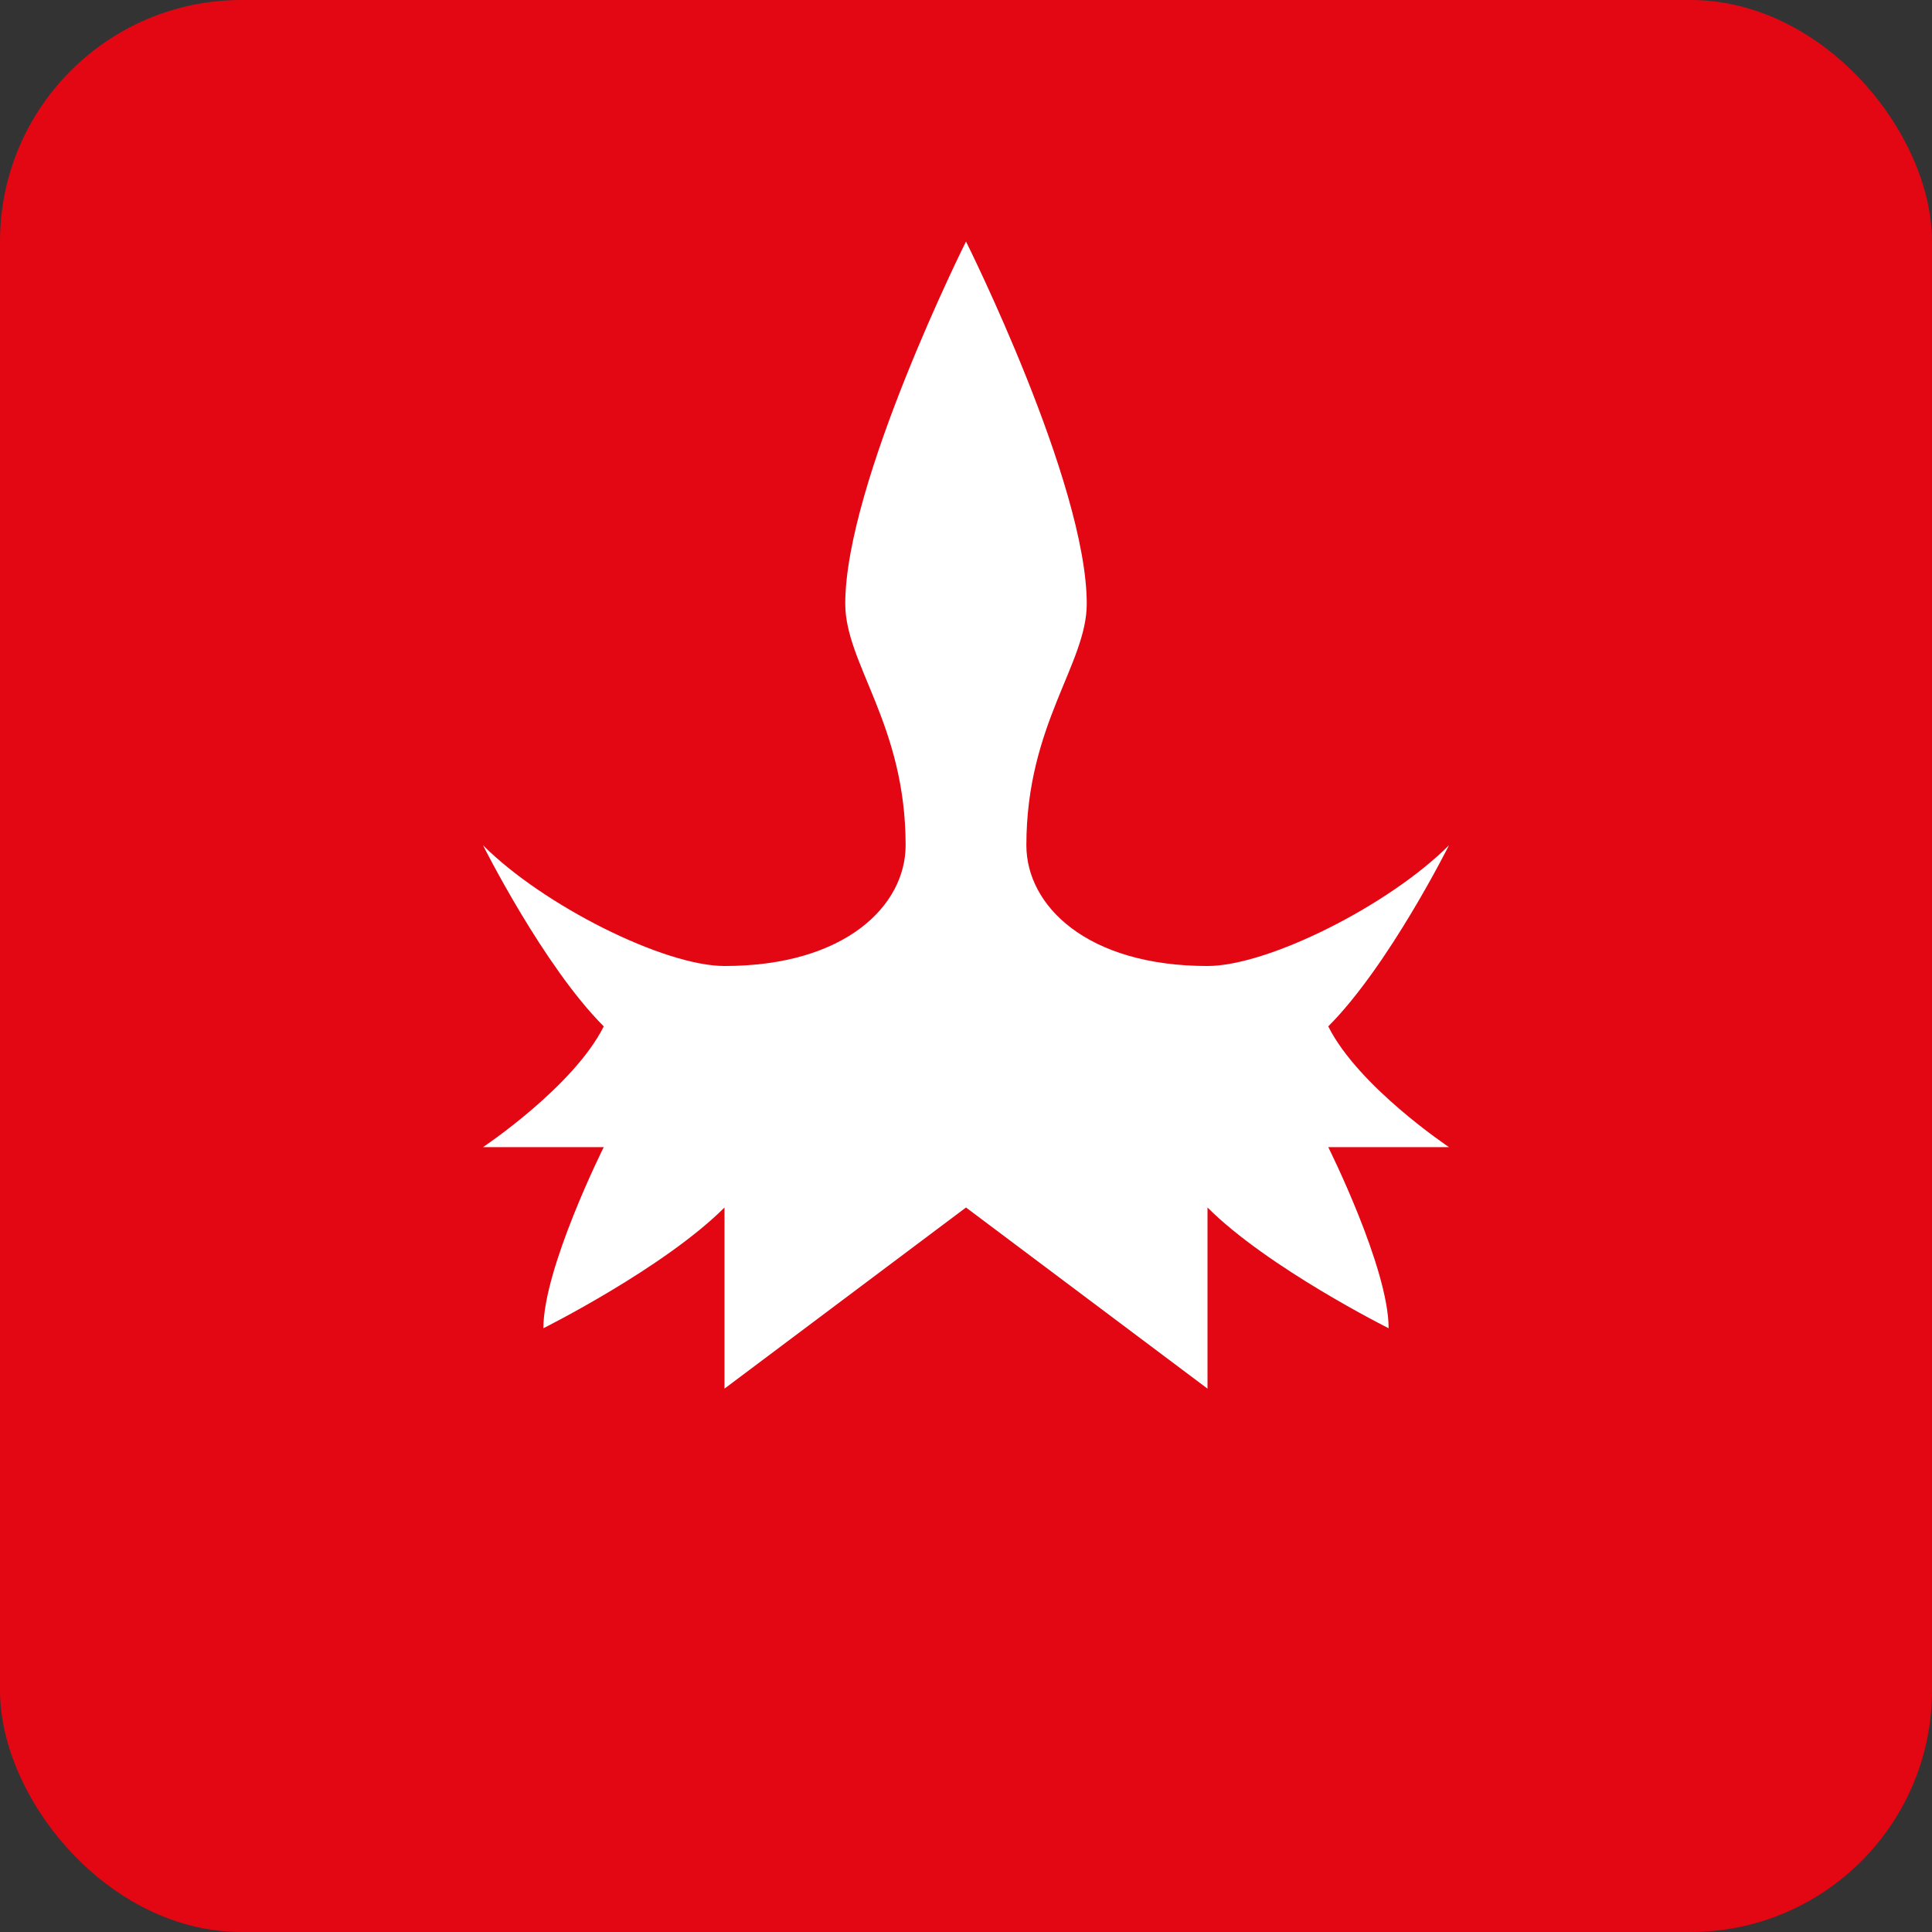
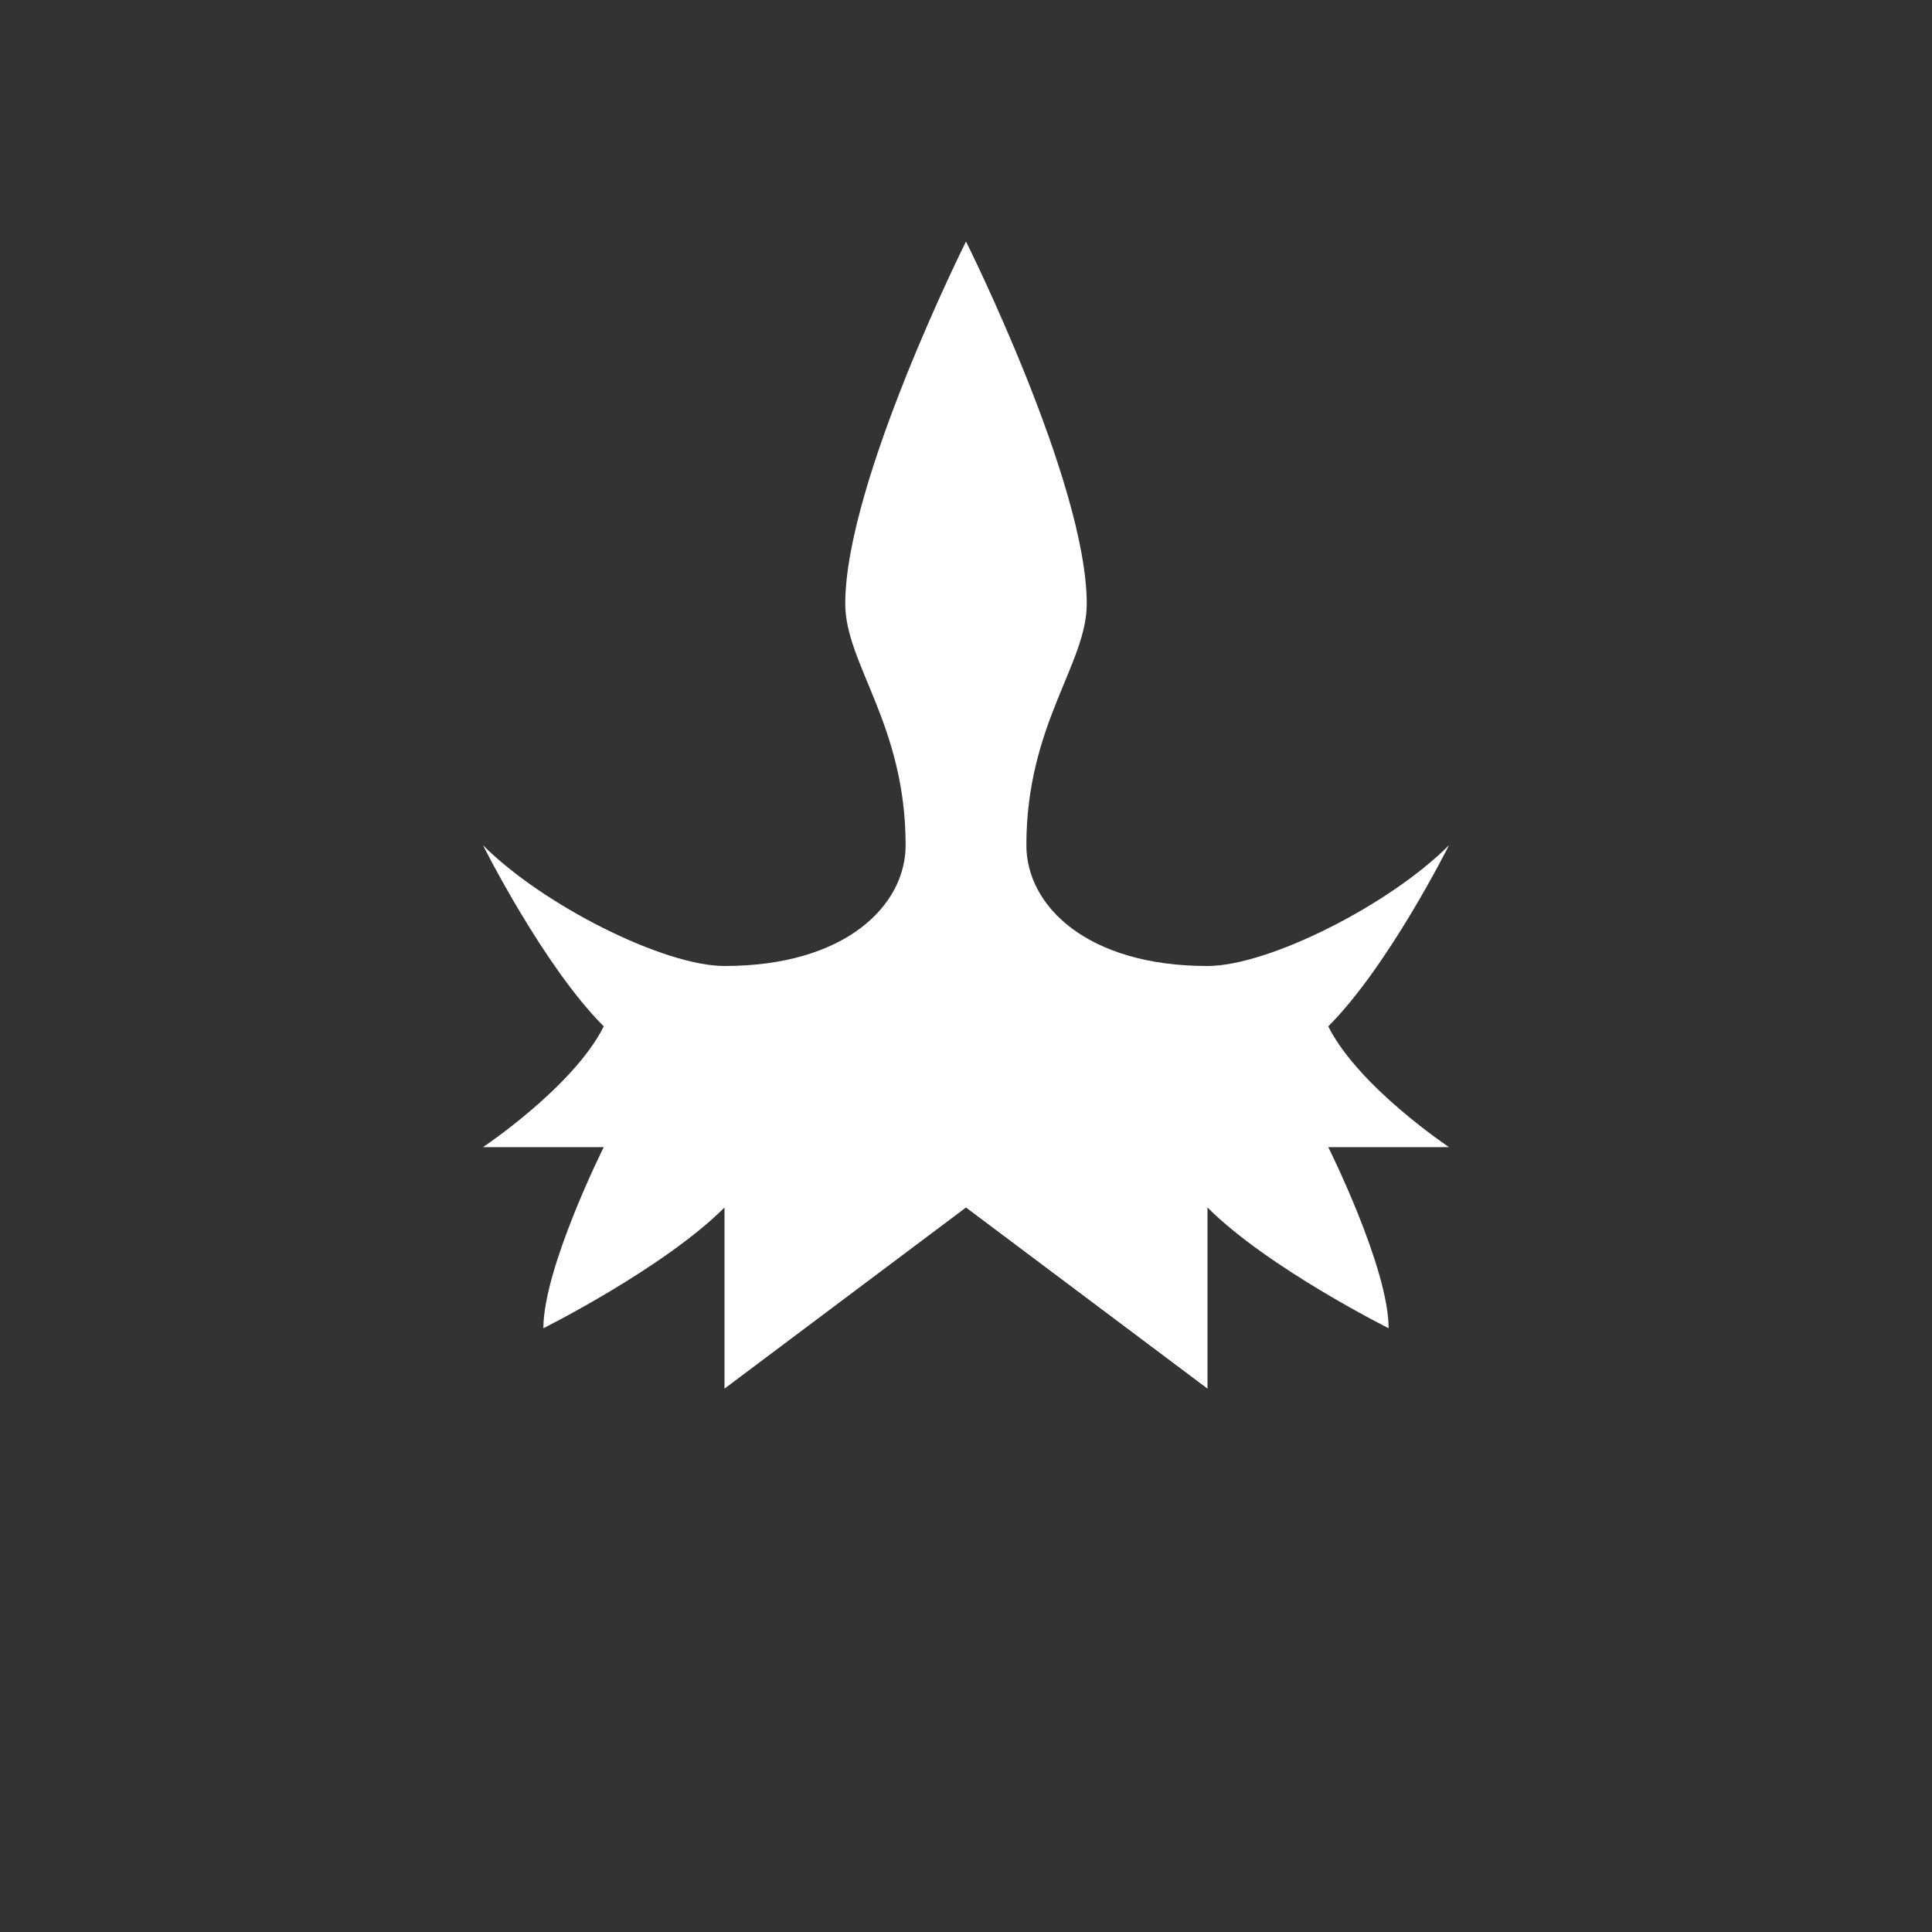
<svg xmlns="http://www.w3.org/2000/svg" width="32" height="32" viewBox="0 0 32 32">
  <rect x="0" y="0" width="32" height="32" fill="#333333" stroke="none" />
-   <rect width="32" height="32" rx="4" fill="#E30613" />
  <path d="M16,4 C16,4 14,8 14,10 C14,11 15,12 15,14 C15,15 14,16 12,16 C11,16 9,15 8,14 C8,14 9,16 10,17 C9.5,18 8,19 8,19 L10,19 C10,19 9,21 9,22 C9,22 11,21 12,20 C12,21 12,23 12,23 L16,20 L20,23 C20,23 20,21 20,20 C21,21 23,22 23,22 C23,21 22,19 22,19 L24,19 C24,19 22.5,18 22,17 C23,16 24,14 24,14 C23,15 21,16 20,16 C18,16 17,15 17,14 C17,12 18,11 18,10 C18,8 16,4 16,4 Z" fill="white" />
</svg>